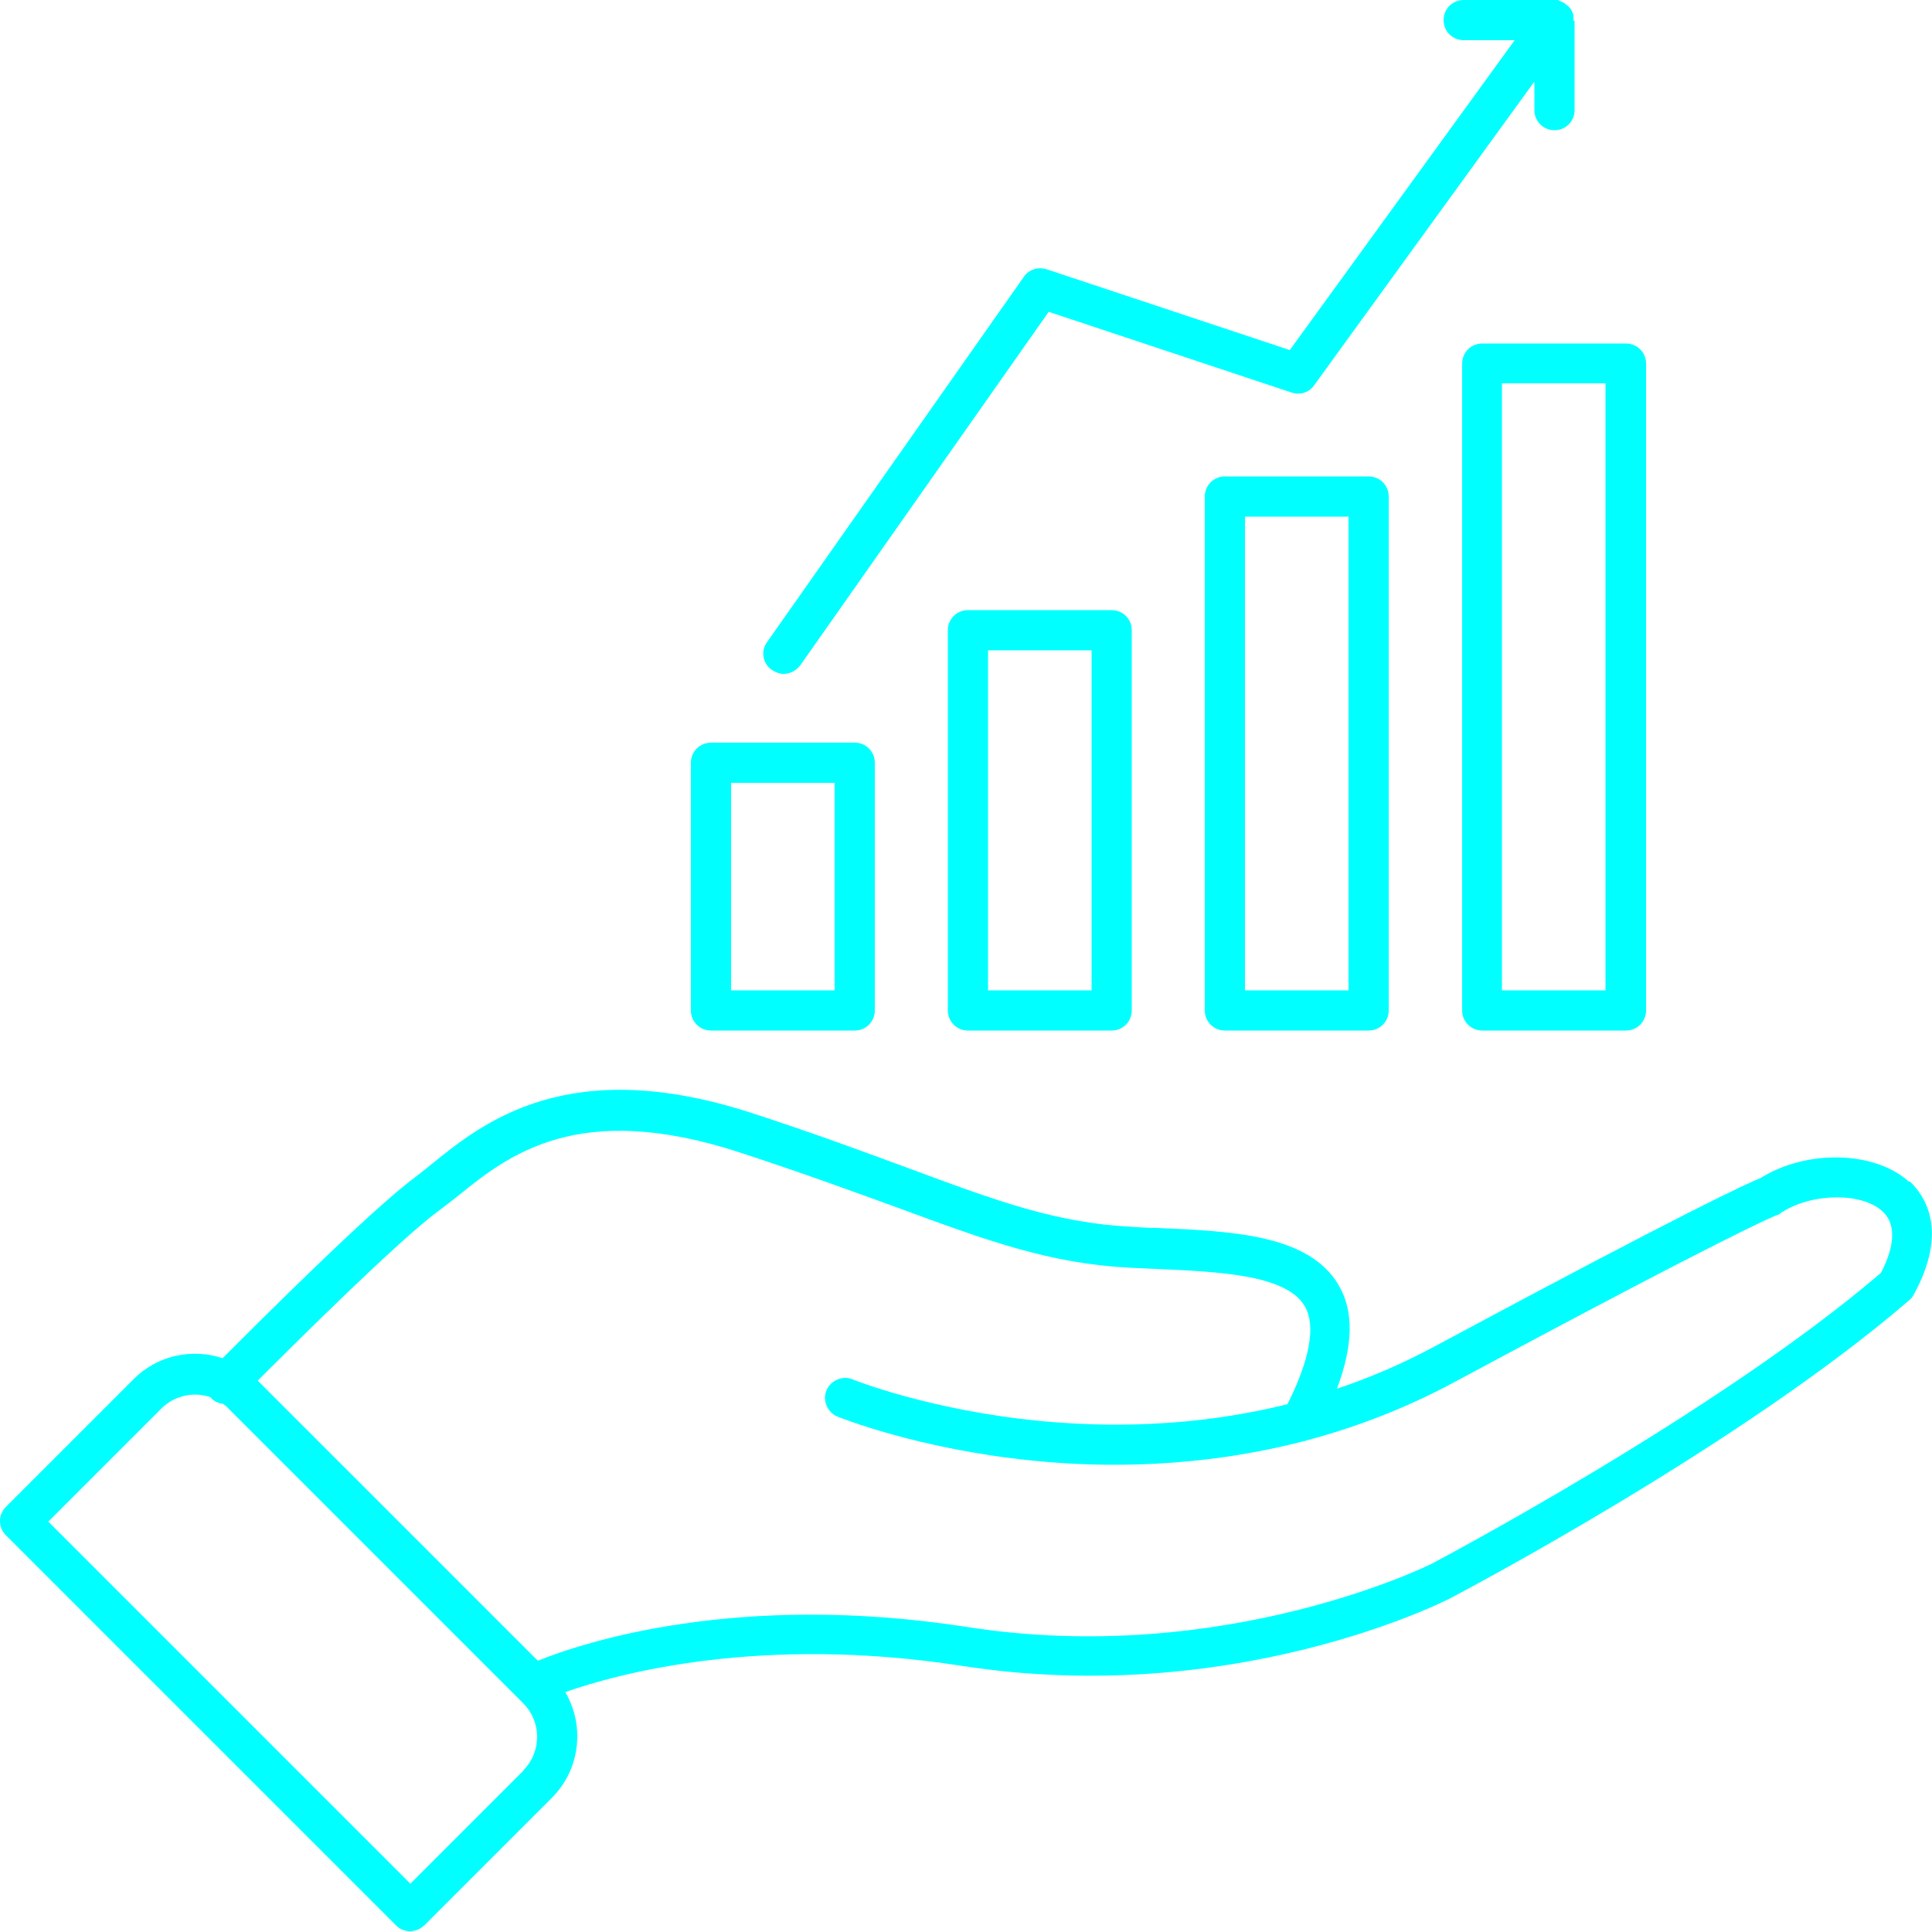
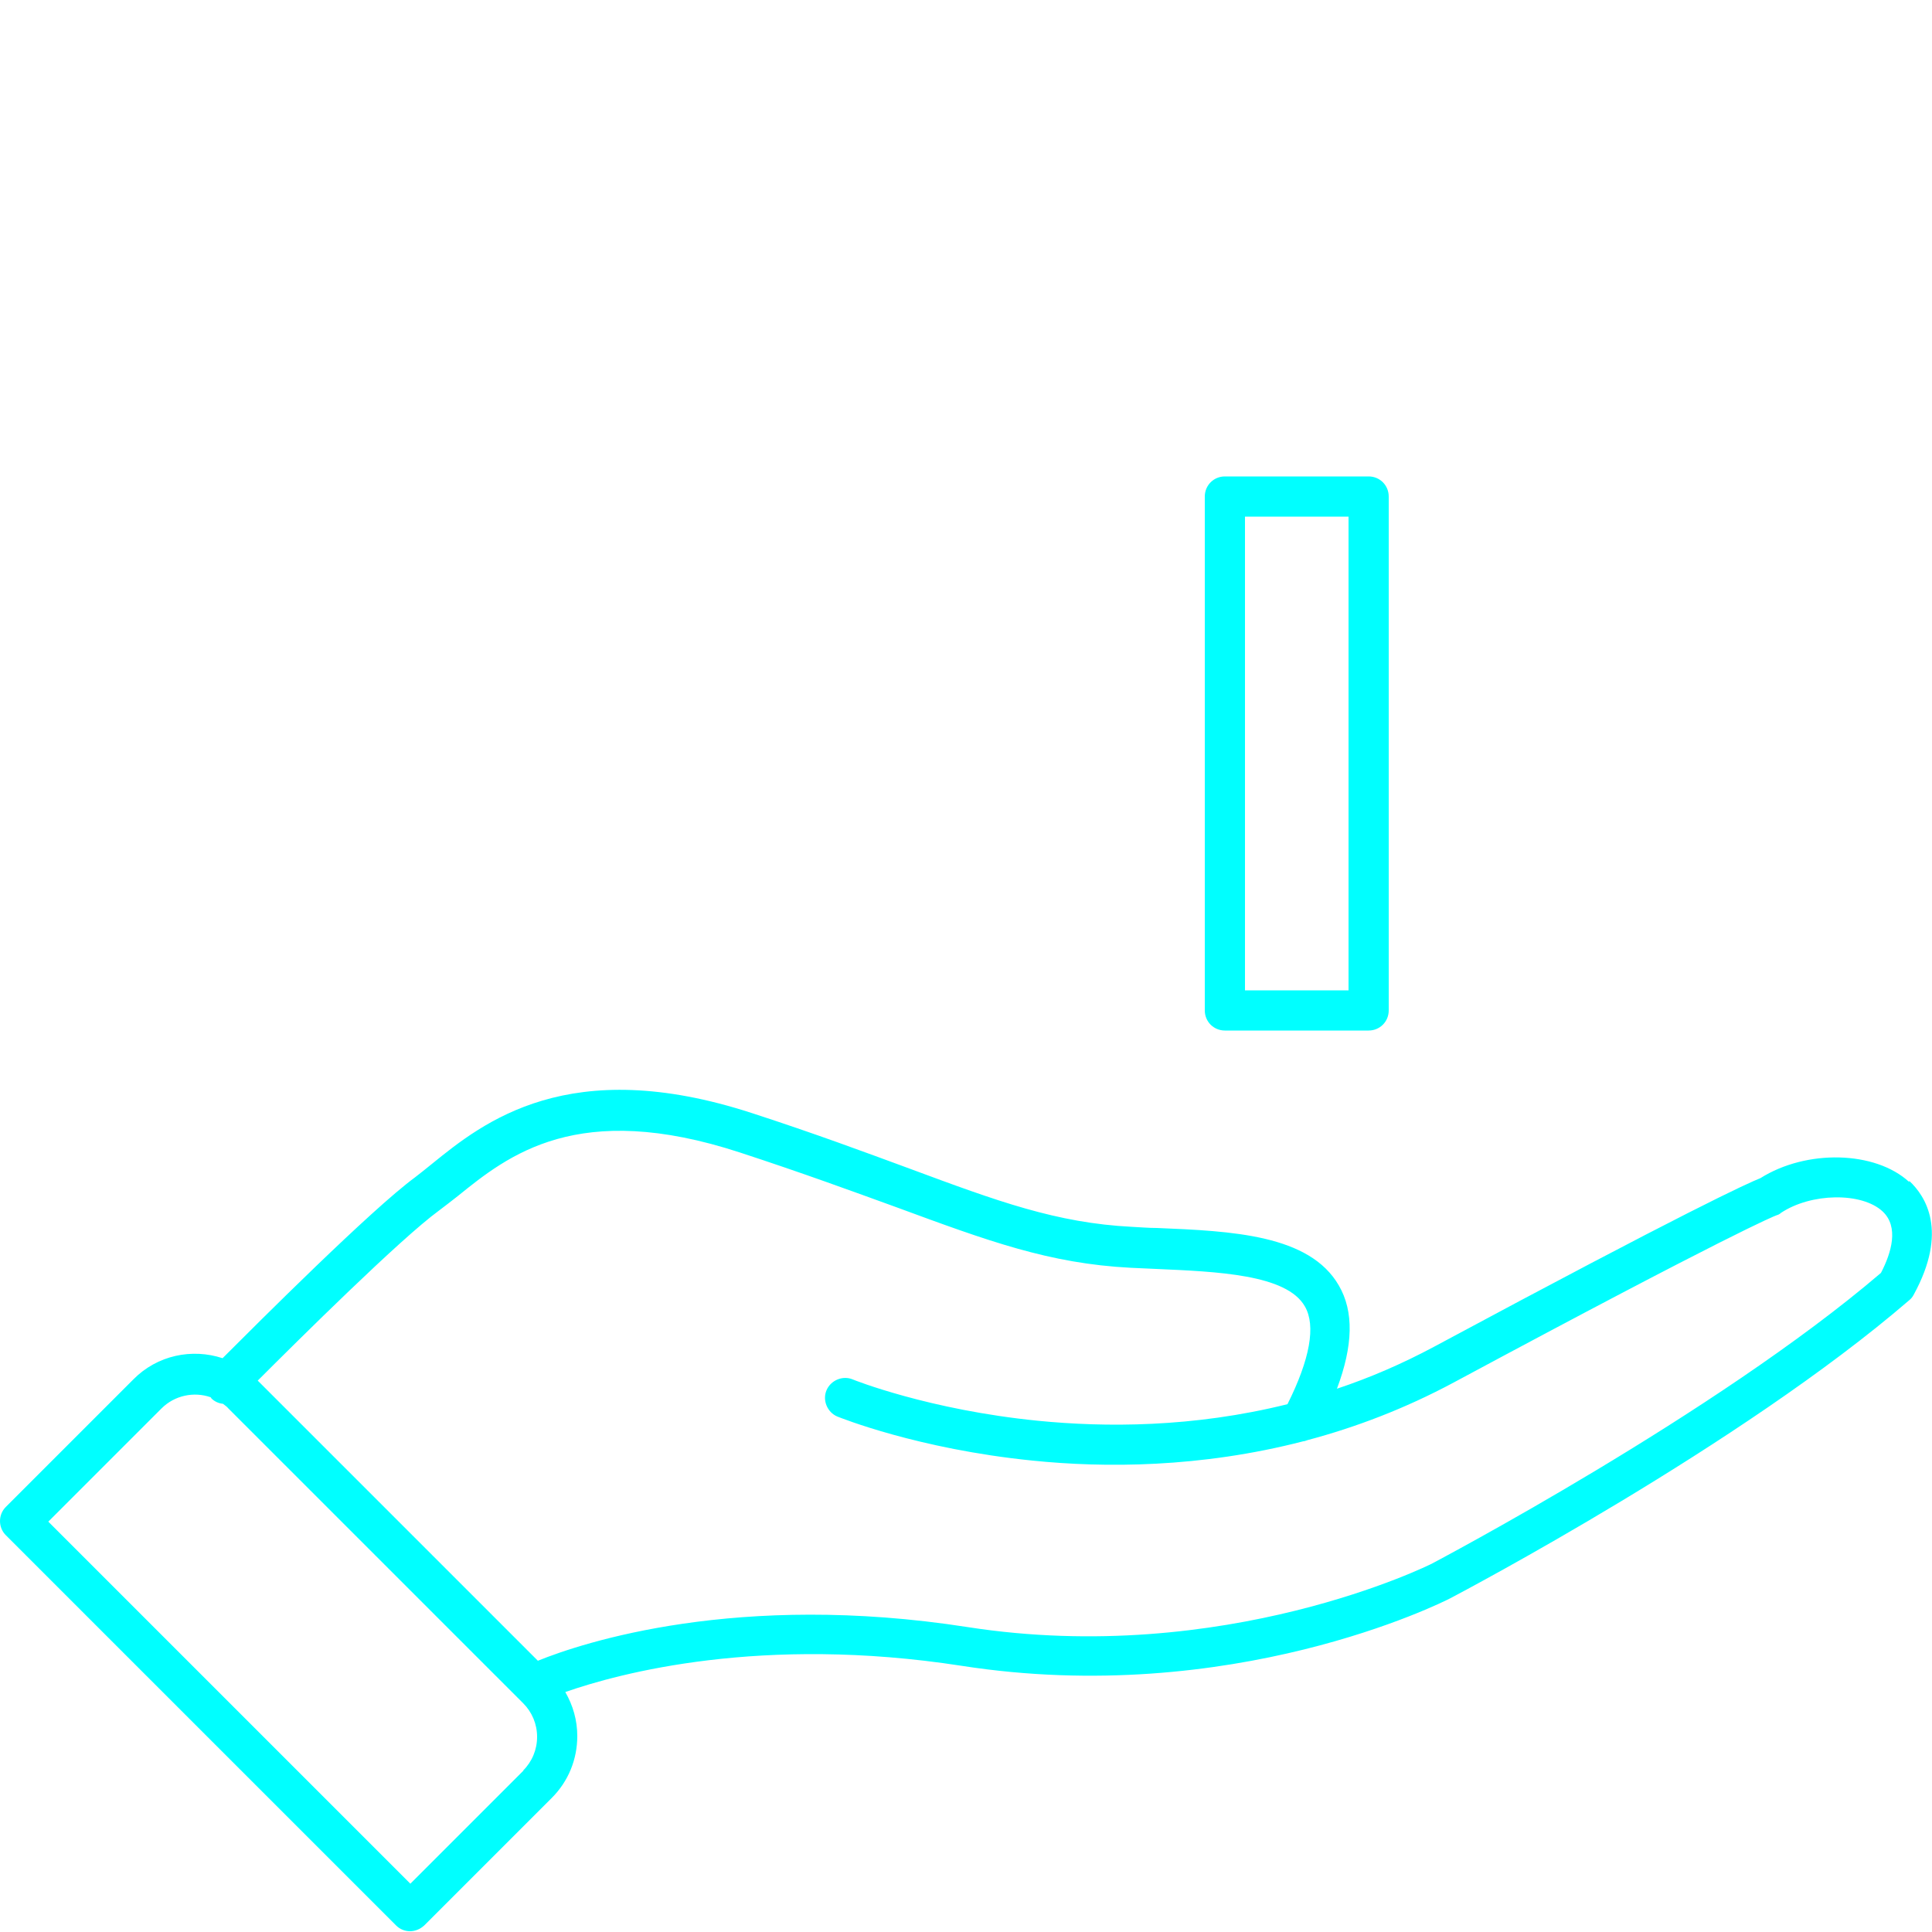
<svg xmlns="http://www.w3.org/2000/svg" id="a" viewBox="0 0 50 50" width="50" height="50">
  <defs>
    <style>
      .cls-1 {
        fill: none;
      }

      .cls-2 {
        fill: aqua;
      }

      .cls-3 {
        clip-path: url(#clippath);
      }
    </style>
    <clipPath id="clippath">
      <rect class="cls-1" width="50" height="50" />
    </clipPath>
  </defs>
  <g class="cls-3">
    <path class="cls-2" d="M48.67,32.95c-4.27,3.65-11.53,7.47-11.6,7.51-.05.03-5.38,2.68-12.02,1.65-5.96-.93-9.97.4-11.13.87l-7.25-7.25c1.06-1.06,3.69-3.67,4.69-4.4.15-.11.31-.24.48-.37,1.31-1.06,3.11-2.51,7.32-1.13,1.62.53,2.9,1,4.03,1.41,2.39.88,3.96,1.46,6.07,1.57.22.01.44.02.66.03,1.58.07,3.38.14,3.85.97.29.5.13,1.37-.45,2.53-2.45.61-4.73.6-6.45.43-2.83-.28-4.78-1.06-4.8-1.07-.26-.11-.57.02-.68.28-.11.26.02.57.28.68.08.03,2.08.84,5.05,1.14,1.86.19,4.34.19,7.01-.5.04,0,.07-.02.11-.03,1.24-.33,2.51-.81,3.78-1.49,7.22-3.88,8.3-4.31,8.36-4.33.04-.01.08-.03.11-.06.78-.52,2.09-.54,2.63-.04.43.4.23,1.07-.04,1.59ZM13.55,45.82l-2.93,2.93L1.25,39.38l2.93-2.93c.34-.34.84-.44,1.27-.29,0,0,.02.02.02.03.08.08.19.13.3.14.05.04.1.07.14.12l7.63,7.63c.23.23.36.54.36.87s-.13.64-.36.87ZM49.41,30.59c-.88-.81-2.66-.85-3.85-.1-.33.13-1.87.83-8.44,4.36-.84.45-1.68.81-2.52,1.09.42-1.12.44-2,.05-2.67-.76-1.32-2.77-1.41-4.71-1.49-.22,0-.44-.02-.65-.03-1.95-.1-3.47-.66-5.76-1.51-1.14-.42-2.43-.9-4.06-1.43-4.75-1.55-6.97.24-8.29,1.31-.16.13-.31.25-.44.35-1.13.83-4.05,3.75-4.98,4.68-.79-.26-1.69-.08-2.31.55l-3.3,3.3c-.2.2-.2.53,0,.73l10.1,10.1c.1.1.23.15.36.15s.26-.05.37-.15l3.3-3.3c.43-.43.66-1,.66-1.6,0-.41-.11-.79-.31-1.14,1.4-.49,5.08-1.48,10.25-.68,6.99,1.09,12.43-1.63,12.66-1.75.3-.16,7.52-3.96,11.87-7.71.05-.04.09-.09.12-.15.89-1.63.31-2.54-.12-2.94h0Z" />
-     <path class="cls-2" d="M18.92,25.63h2.68v-5.37h-2.68v5.37ZM22.12,26.67h-3.72c-.29,0-.52-.23-.52-.52v-6.41c0-.29.23-.52.52-.52h3.72c.29,0,.52.23.52.52v6.41c0,.29-.23.52-.52.52" />
-     <path class="cls-2" d="M25.57,25.63h2.68v-8.8h-2.68v8.8ZM28.77,26.67h-3.72c-.29,0-.52-.23-.52-.52v-9.84c0-.29.23-.52.52-.52h3.72c.29,0,.52.23.52.52v9.84c0,.29-.23.52-.52.52" />
    <path class="cls-2" d="M32.22,25.63h2.68v-12.26h-2.68v12.26ZM35.42,26.67h-3.72c-.29,0-.52-.23-.52-.52v-13.3c0-.29.23-.52.52-.52h3.72c.29,0,.52.23.52.52v13.3c0,.29-.23.52-.52.52" />
-     <path class="cls-2" d="M38.87,25.63h2.68v-15.71s-2.68,0-2.68,0v15.71ZM42.07,26.67h-3.71c-.29,0-.52-.23-.52-.52V9.41c0-.29.23-.52.52-.52h3.72c.29,0,.52.23.52.52v16.74c0,.29-.23.52-.52.52Z" />
-     <path class="cls-2" d="M40.72.53v-.02s0-.02,0-.03c0-.02,0-.05,0-.07,0-.01,0-.03-.01-.04,0-.02-.01-.04-.02-.06,0-.01-.01-.02-.02-.04,0-.02-.02-.03-.03-.05,0-.01-.02-.02-.03-.03-.01-.02-.02-.03-.04-.04-.01-.01-.02-.02-.04-.03-.01,0-.02-.02-.03-.03,0,0,0,0,0,0-.02-.01-.03-.02-.05-.03-.02,0-.03-.02-.04-.02-.01,0-.03,0-.04-.02-.02,0-.03-.01-.05-.02-.01,0-.03,0-.04,0-.02,0-.04,0-.06,0h-2.34c-.29,0-.52.23-.52.52s.23.52.52.52h1.32l-5.82,8.02-6.29-2.09c-.22-.07-.46,0-.59.19l-6.65,9.46c-.17.23-.11.56.13.72.09.06.2.1.3.1.16,0,.32-.08.43-.22l6.43-9.15,6.29,2.09c.22.07.45,0,.58-.19l5.7-7.86v.74c0,.29.23.52.52.52s.52-.23.52-.52V.54h0s0,0,0,0Z" />
  </g>
</svg>